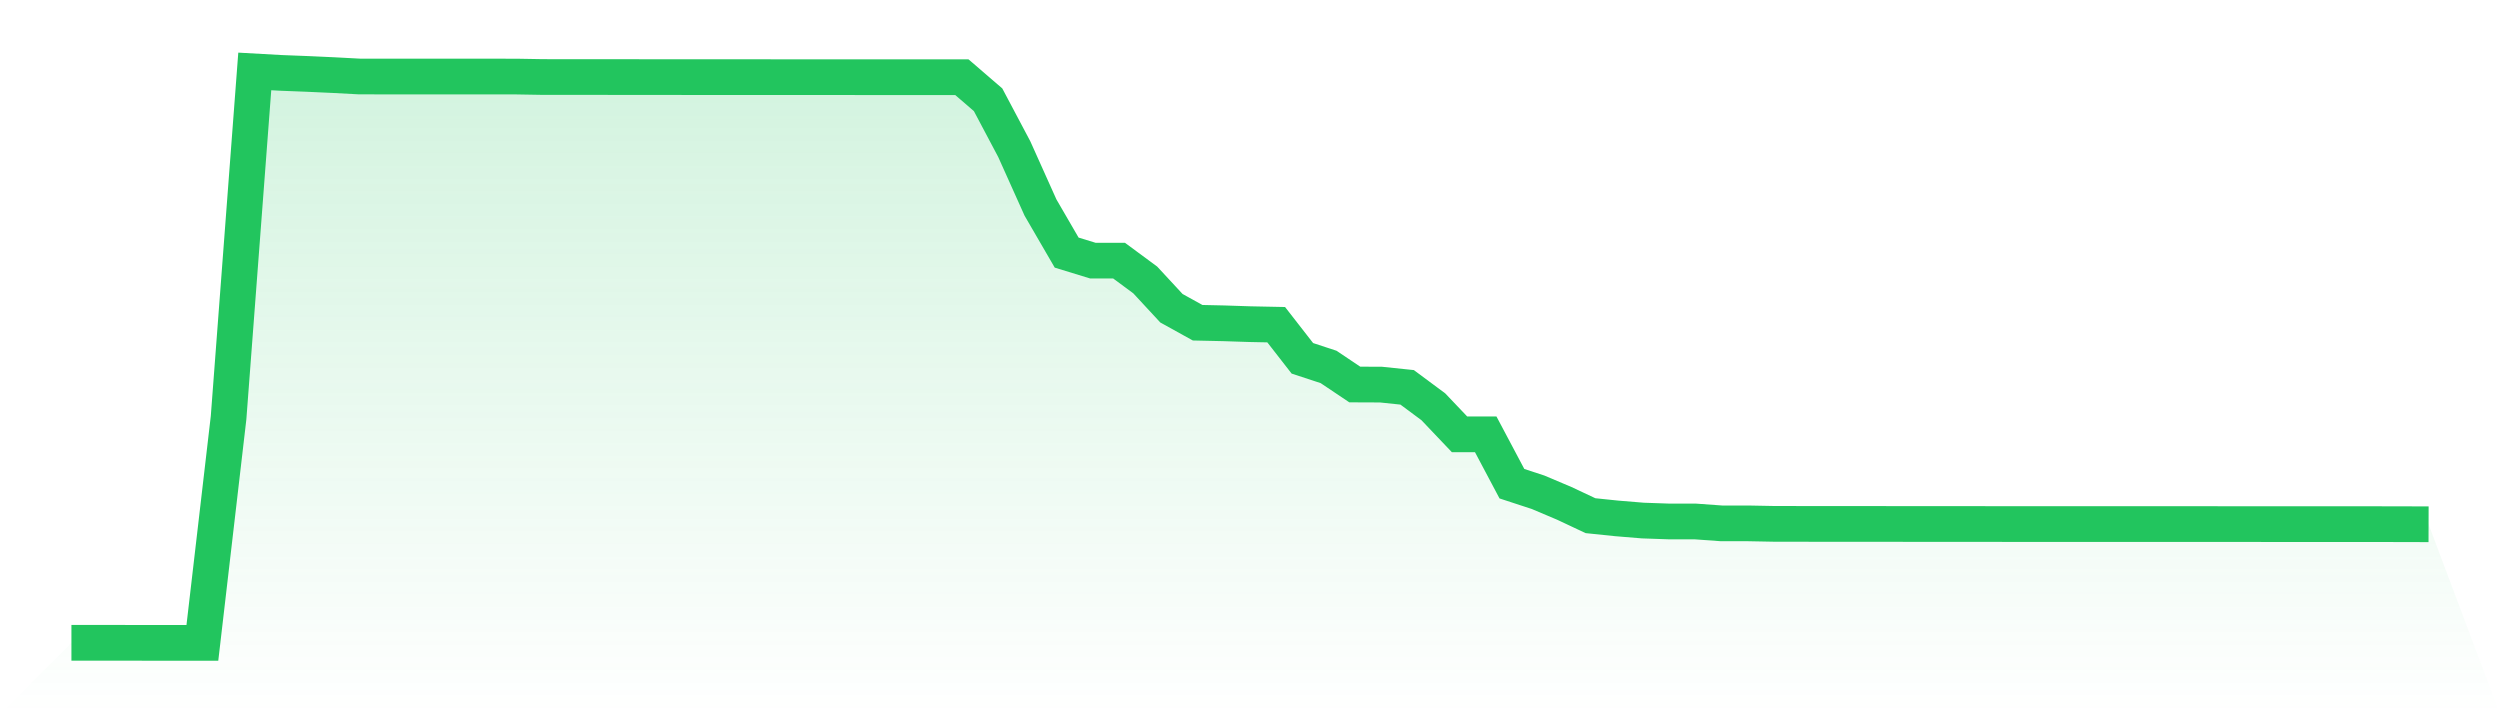
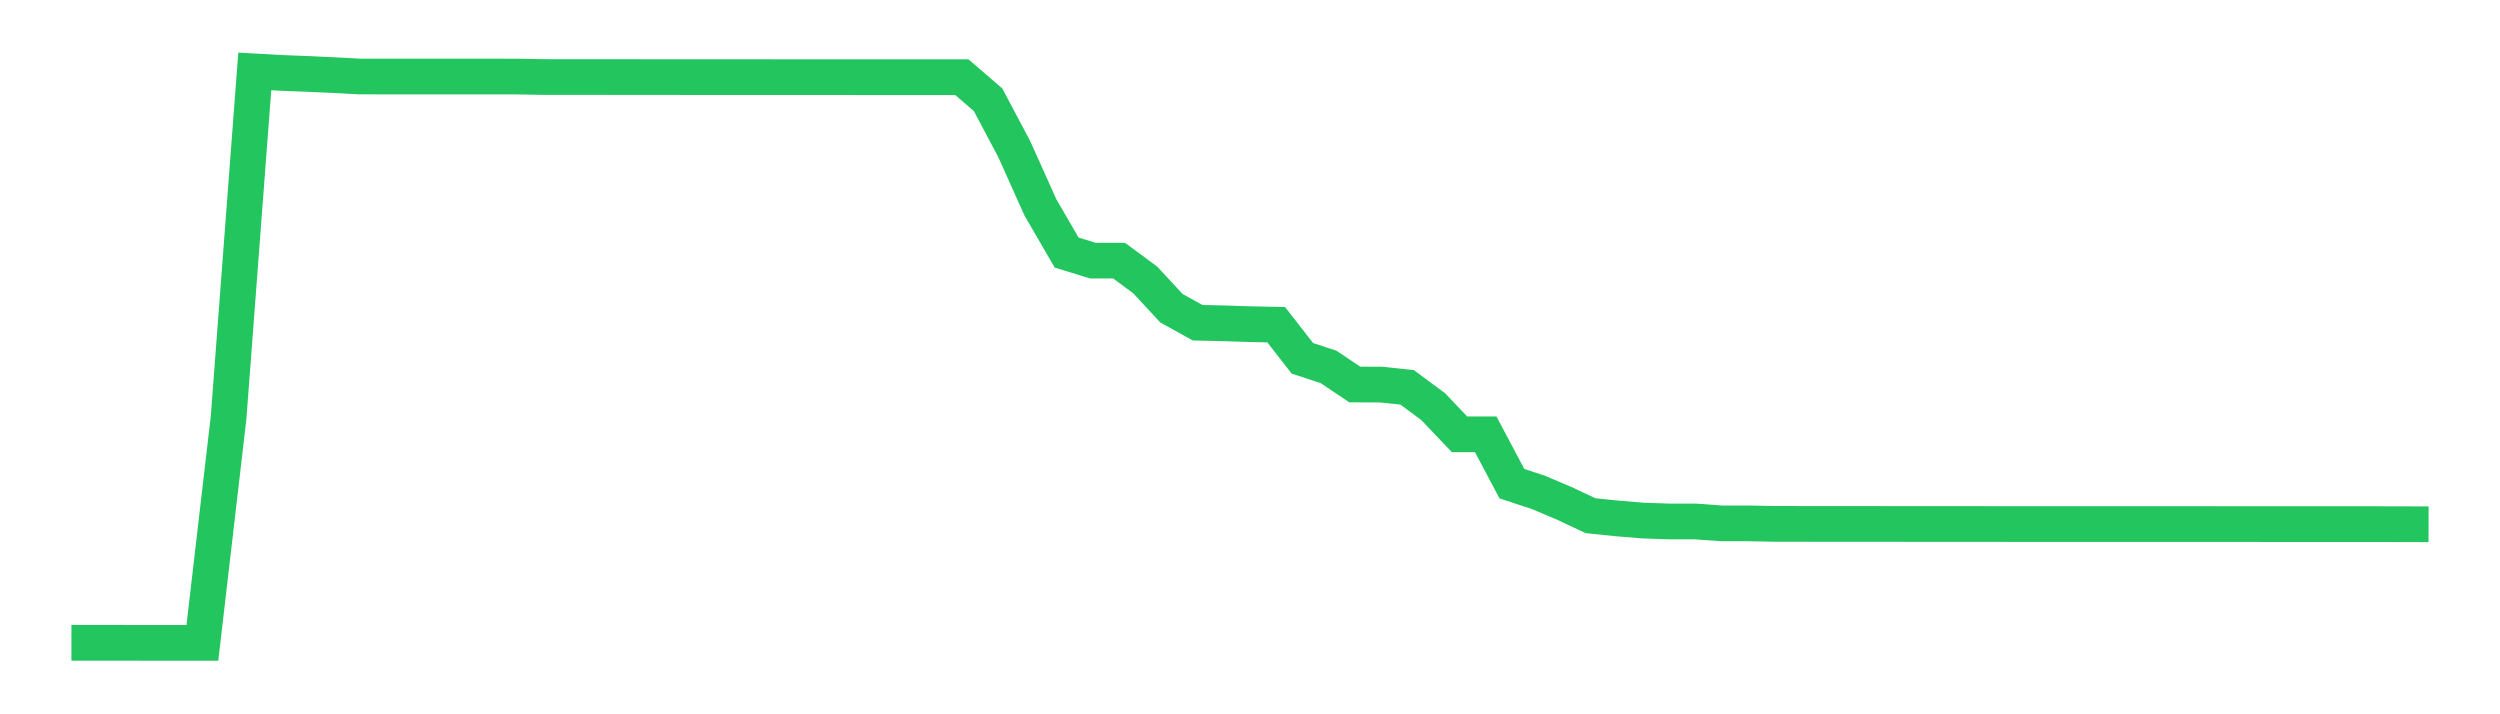
<svg xmlns="http://www.w3.org/2000/svg" viewBox="0 0 140 40">
  <defs>
    <linearGradient id="gradient" x1="0" x2="0" y1="0" y2="1">
      <stop offset="0%" stop-color="#22c55e" stop-opacity="0.2" />
      <stop offset="100%" stop-color="#22c55e" stop-opacity="0" />
    </linearGradient>
  </defs>
-   <path d="M4,35.998 L4,35.998 L5.467,35.998 L6.933,35.998 L8.4,36 L9.867,36 L11.333,36 L12.8,23.395 L14.267,4 L15.733,4.082 L17.2,4.139 L18.667,4.206 L20.133,4.284 L21.6,4.285 L23.067,4.286 L24.533,4.286 L26,4.286 L27.467,4.286 L28.933,4.288 L30.4,4.313 L31.867,4.314 L33.333,4.314 L34.8,4.315 L36.267,4.318 L37.733,4.318 L39.2,4.319 L40.667,4.319 L42.133,4.32 L43.6,4.321 L45.067,4.321 L46.533,4.321 L48,4.322 L49.467,4.322 L50.933,4.322 L52.4,4.322 L53.867,4.324 L55.333,5.587 L56.8,8.355 L58.267,11.621 L59.733,14.146 L61.2,14.595 L62.667,14.595 L64.133,15.677 L65.6,17.261 L67.067,18.073 L68.533,18.105 L70,18.153 L71.467,18.183 L72.933,20.066 L74.4,20.548 L75.867,21.532 L77.333,21.538 L78.8,21.691 L80.267,22.78 L81.733,24.322 L83.2,24.322 L84.667,27.087 L86.133,27.567 L87.6,28.188 L89.067,28.878 L90.533,29.03 L92,29.151 L93.467,29.202 L94.933,29.202 L96.4,29.308 L97.867,29.308 L99.333,29.336 L100.8,29.338 L102.267,29.341 L103.733,29.341 L105.2,29.341 L106.667,29.343 L108.133,29.343 L109.6,29.343 L111.067,29.345 L112.533,29.347 L114,29.347 L115.467,29.347 L116.933,29.347 L118.4,29.347 L119.867,29.348 L121.333,29.347 L122.8,29.348 L124.267,29.349 L125.733,29.349 L127.2,29.351 L128.667,29.351 L130.133,29.351 L131.6,29.352 L133.067,29.352 L134.533,29.355 L136,29.359 L140,40 L0,40 z" fill="url(#gradient)" />
  <path d="M4,35.998 L4,35.998 L5.467,35.998 L6.933,35.998 L8.4,36 L9.867,36 L11.333,36 L12.8,23.395 L14.267,4 L15.733,4.082 L17.2,4.139 L18.667,4.206 L20.133,4.284 L21.6,4.285 L23.067,4.286 L24.533,4.286 L26,4.286 L27.467,4.286 L28.933,4.288 L30.4,4.313 L31.867,4.314 L33.333,4.314 L34.8,4.315 L36.267,4.318 L37.733,4.318 L39.2,4.319 L40.667,4.319 L42.133,4.32 L43.6,4.321 L45.067,4.321 L46.533,4.321 L48,4.322 L49.467,4.322 L50.933,4.322 L52.4,4.322 L53.867,4.324 L55.333,5.587 L56.8,8.355 L58.267,11.621 L59.733,14.146 L61.2,14.595 L62.667,14.595 L64.133,15.677 L65.6,17.261 L67.067,18.073 L68.533,18.105 L70,18.153 L71.467,18.183 L72.933,20.066 L74.4,20.548 L75.867,21.532 L77.333,21.538 L78.8,21.691 L80.267,22.78 L81.733,24.322 L83.2,24.322 L84.667,27.087 L86.133,27.567 L87.6,28.188 L89.067,28.878 L90.533,29.03 L92,29.151 L93.467,29.202 L94.933,29.202 L96.4,29.308 L97.867,29.308 L99.333,29.336 L100.8,29.338 L102.267,29.341 L103.733,29.341 L105.2,29.341 L106.667,29.343 L108.133,29.343 L109.6,29.343 L111.067,29.345 L112.533,29.347 L114,29.347 L115.467,29.347 L116.933,29.347 L118.4,29.347 L119.867,29.348 L121.333,29.347 L122.8,29.348 L124.267,29.349 L125.733,29.349 L127.2,29.351 L128.667,29.351 L130.133,29.351 L131.6,29.352 L133.067,29.352 L134.533,29.355 L136,29.359" fill="none" stroke="#22c55e" stroke-width="2" />
</svg>